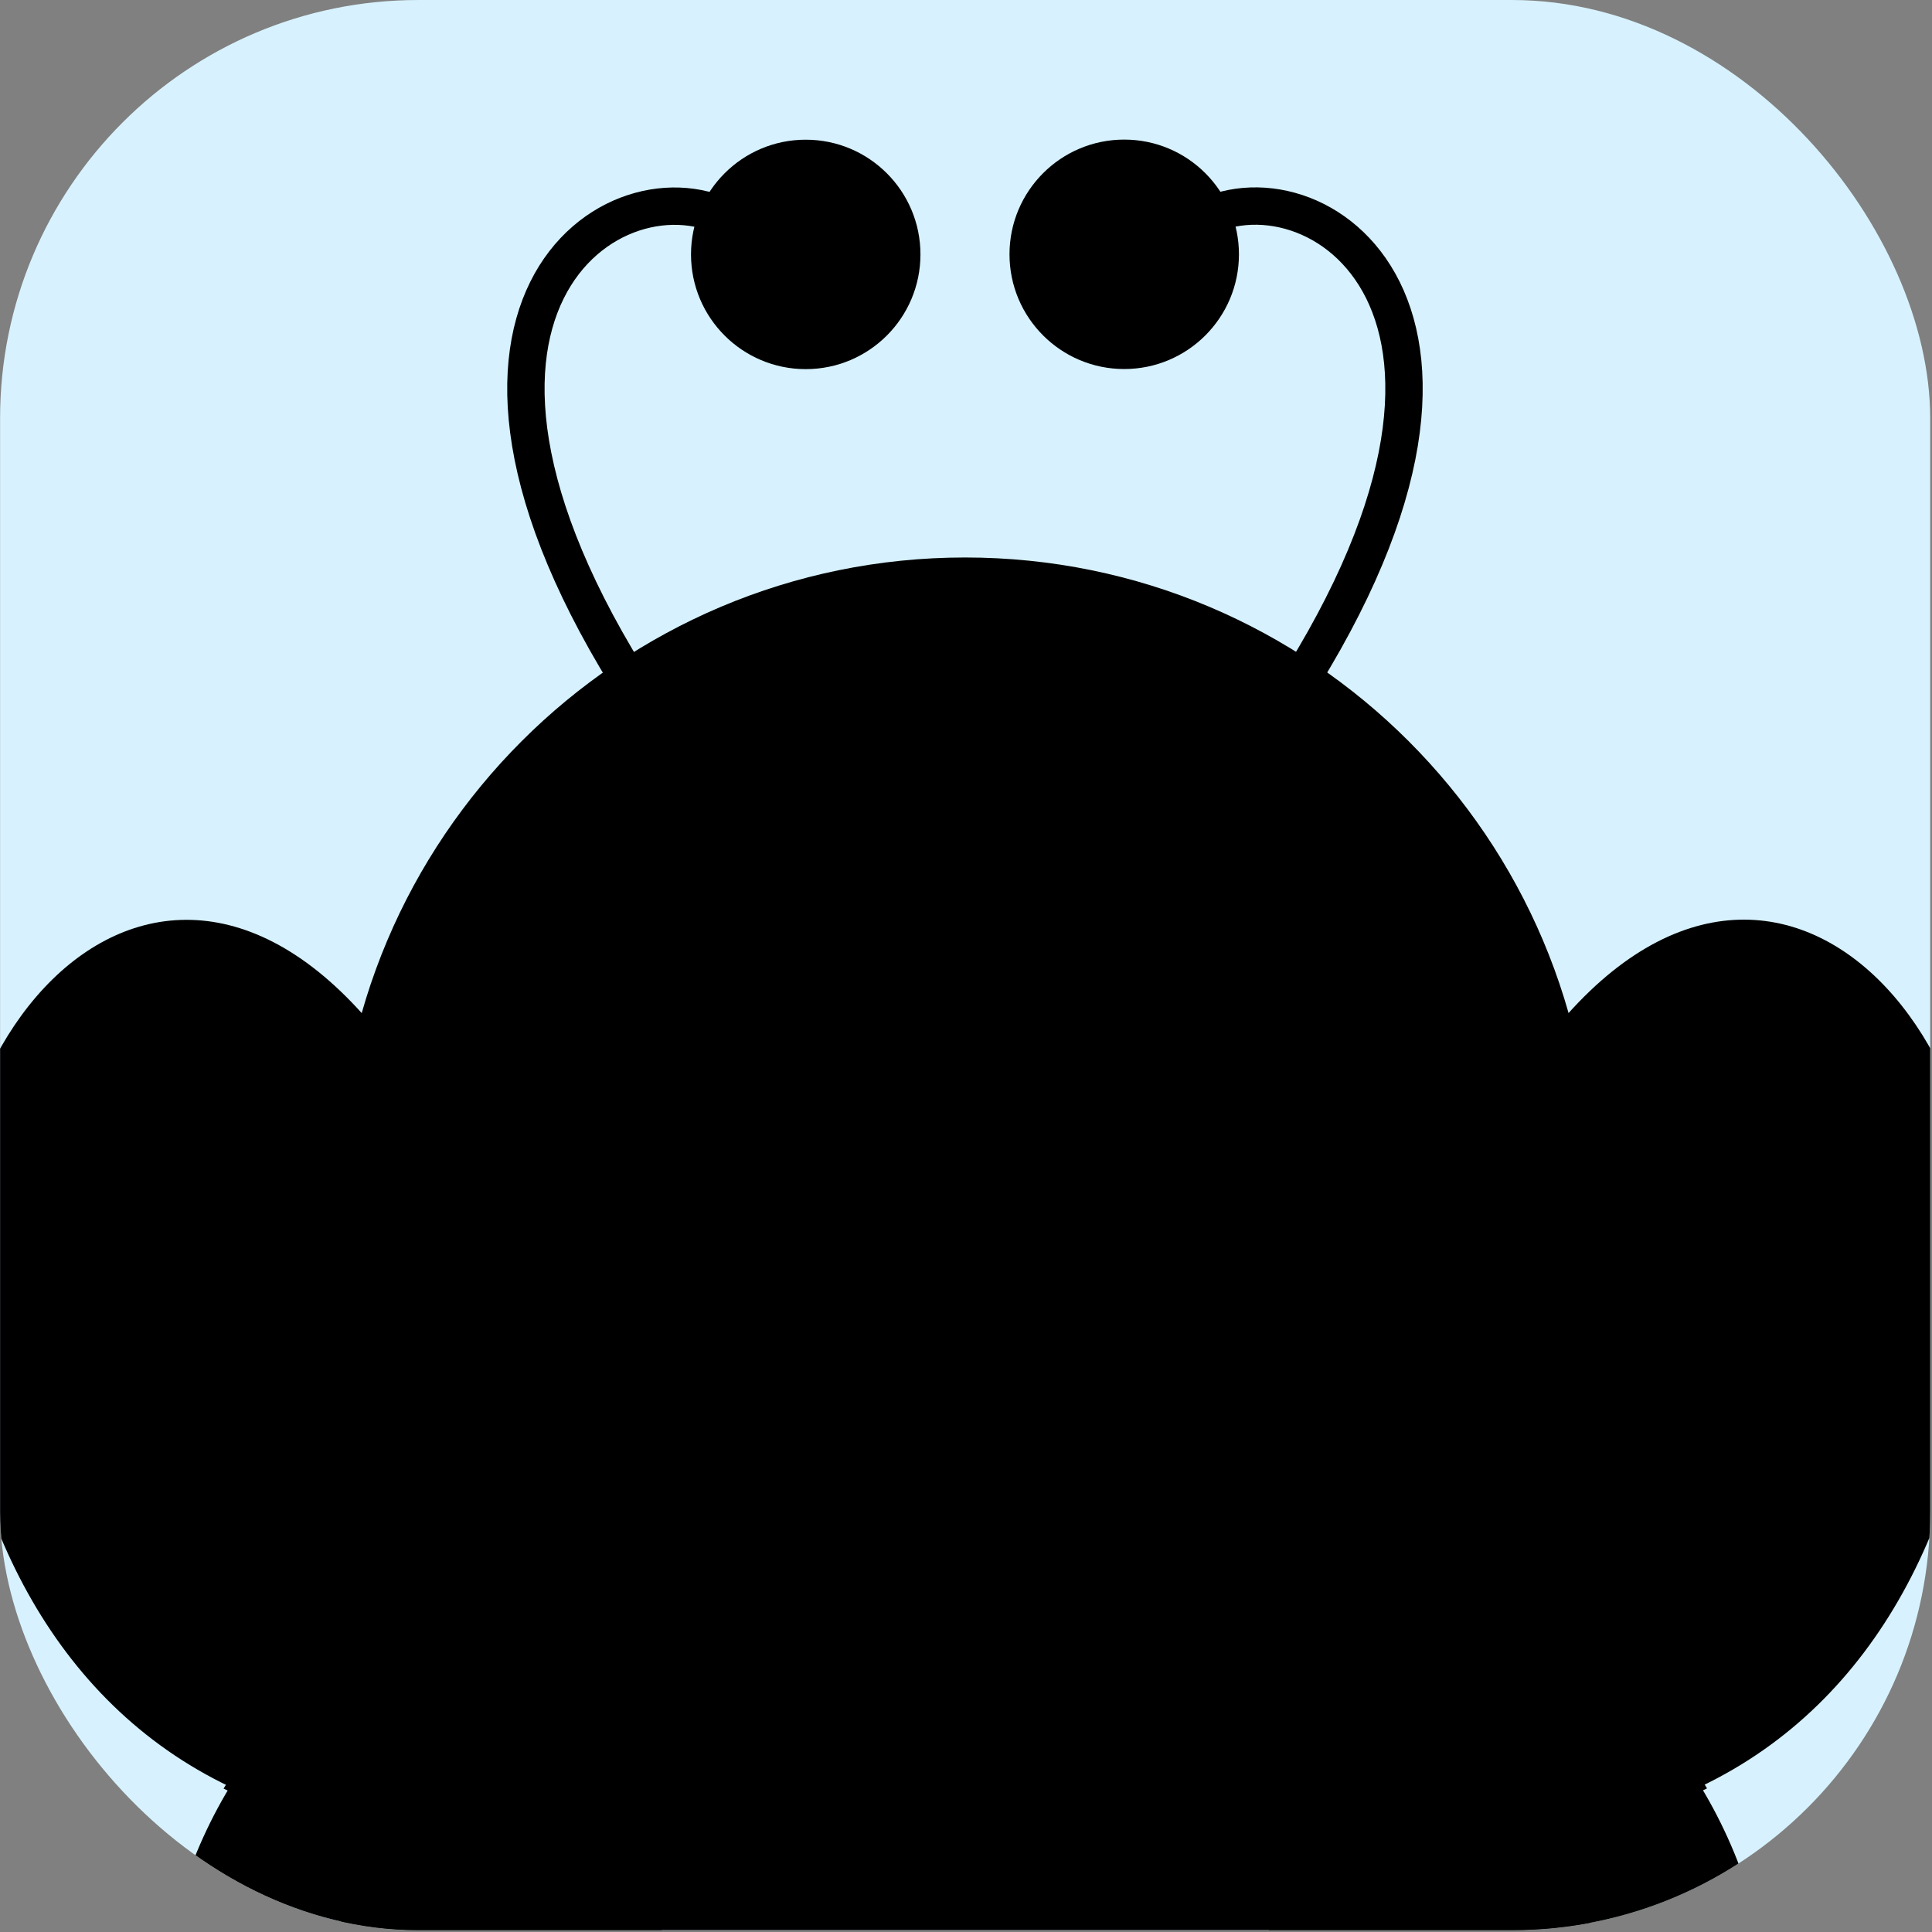
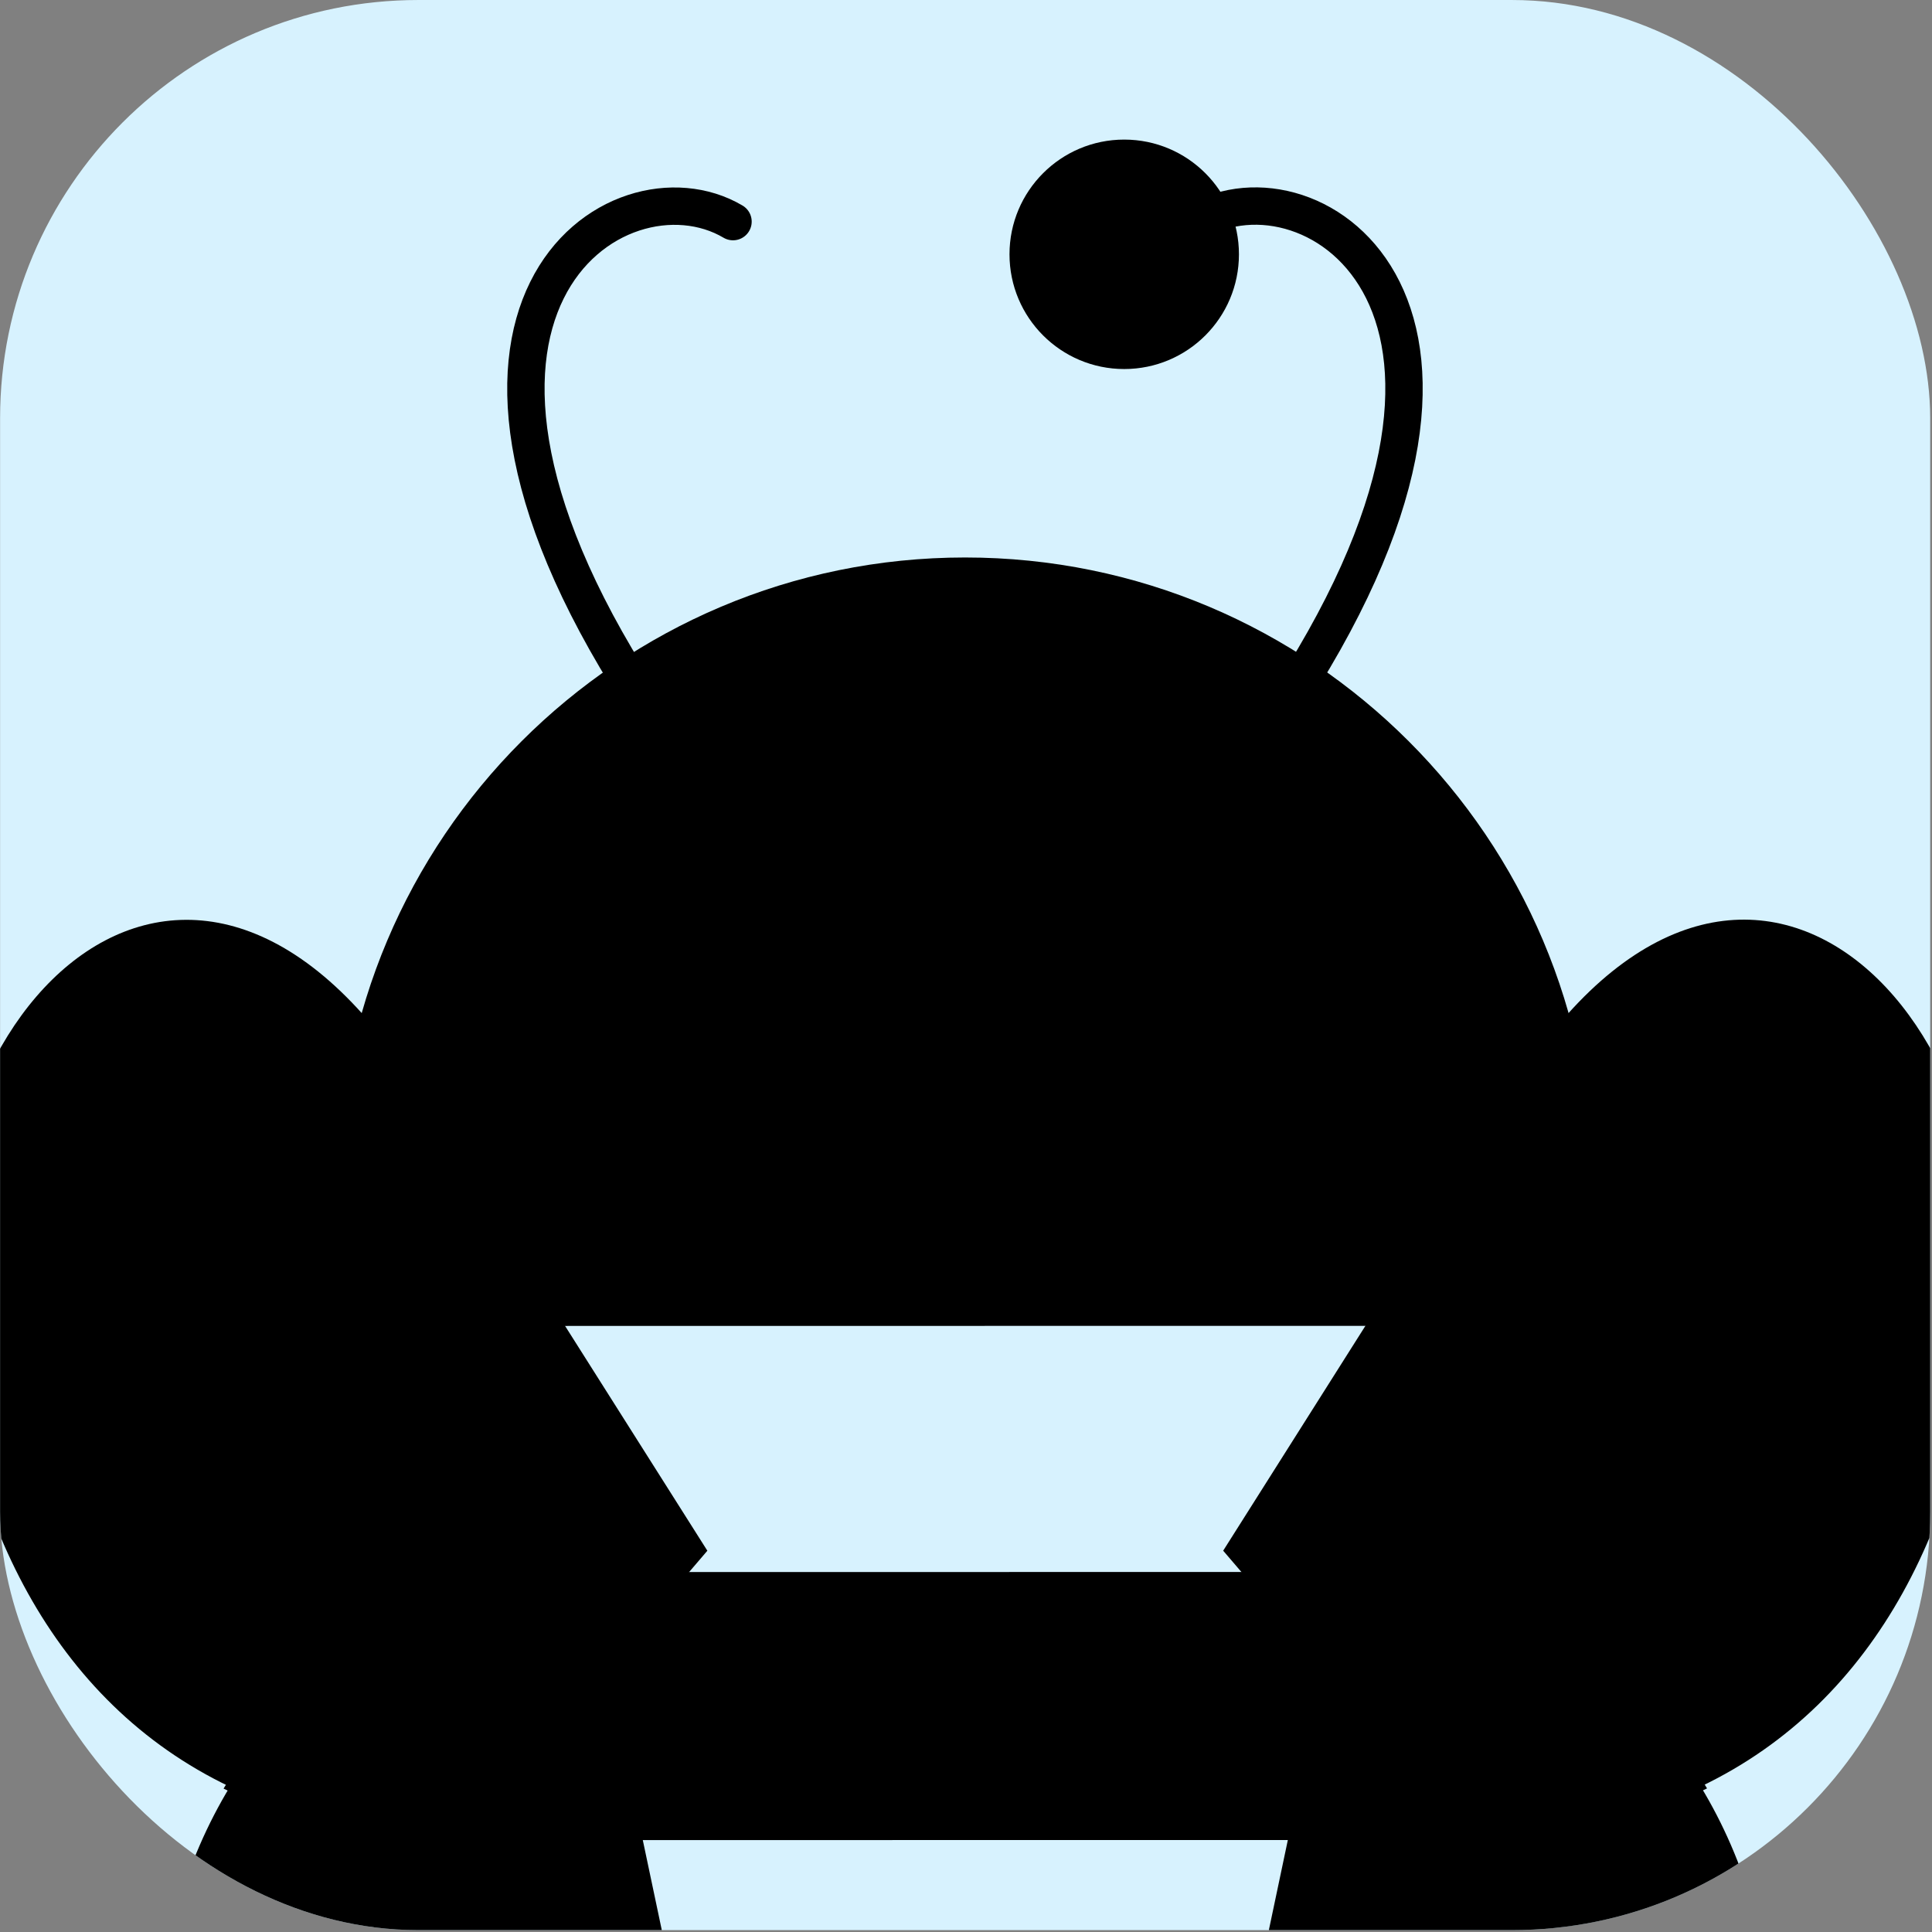
<svg xmlns="http://www.w3.org/2000/svg" width="434" height="434" viewBox="0 0 434 434" fill="none">
  <rect x="0" y="0" width="434" height="434" fill="#808080" stroke="none" />
  <g clip-path="url(#clip0_0_116)">
    <rect x="-6.10352e-05" width="434" height="434" rx="93.941" fill="#D7F2FE" />
    <path d="M104.16 412.347C83.808 412.347 66.38 408.379 51.656 401.359C41.514 418.079 35.608 438.141 35.608 459.746C49.915 492.931 110.17 533.913 158.927 482.198L136.266 374.834L104.171 412.359L104.16 412.347Z" fill="black" />
    <path d="M131.899 354.187L136.25 374.829L158.899 348.351L101.231 257.242C50.56 160.379 -17.341 219.579 -11.841 292.98C-8.279 340.576 11.713 382.325 51.651 401.377C68.894 372.938 98.377 354.21 131.899 354.198V354.187Z" fill="black" />
    <path d="M136.632 375.149L136.792 374.962L136.741 374.721L132.39 354.079L132.306 353.682H131.901C98.183 353.682 68.547 372.531 51.226 401.101L50.939 401.573L51.438 401.811C66.248 408.878 83.751 412.86 104.158 412.848L104.388 412.848L104.538 412.673L136.632 375.149Z" fill="black" stroke="black" />
    <path d="M329.531 412.316C349.883 412.316 367.311 408.336 382.035 401.304C392.176 418.024 398.094 438.086 398.105 459.68C383.81 492.865 323.567 533.87 274.787 482.167L297.425 374.791L329.531 412.316Z" fill="black" />
    <path d="M301.774 354.168L297.423 374.811L274.773 348.344L332.418 257.212C383.066 160.338 450.979 219.525 445.502 292.915C441.952 340.512 421.971 382.26 382.045 401.324C364.791 372.896 335.307 354.168 301.785 354.168H301.774Z" fill="black" />
    <path d="M296.935 374.697L296.885 374.938L297.045 375.125L329.151 412.65L329.3 412.825L329.531 412.825C349.949 412.813 367.44 408.832 382.25 401.765L382.749 401.527L382.462 401.054C365.141 372.484 335.493 353.658 301.776 353.658H301.37L301.287 354.055L296.935 374.697Z" fill="black" stroke="black" />
    <path d="M105.906 353.65L106.256 354.173C92.938 370.868 83.323 390.641 78.645 412.257L78.514 412.863L79.134 412.863L354.533 412.828L355.153 412.828L355.022 412.222C350.349 390.627 340.736 370.882 327.438 354.198L328.021 353.615L326.813 353.615L106.842 353.65L105.906 353.65Z" fill="black" stroke="black" />
    <path d="M357.699 266.106C357.699 188.295 294.602 125.221 216.791 125.232C138.981 125.232 75.906 188.33 75.918 266.14C75.918 277.047 77.183 287.664 79.538 297.863L354.091 297.829C356.446 287.629 357.699 277.024 357.699 266.106Z" fill="black" />
-     <path d="M354.57 297.942L354.705 297.334L354.082 297.334L79.529 297.37L78.906 297.37L79.041 297.979C83.884 319.714 93.396 339.606 106.436 356.46L106.586 356.654L106.831 356.654L326.803 356.618L327.048 356.618L327.198 356.424C340.238 339.57 349.738 319.678 354.57 297.942Z" fill="black" stroke="black" />
-     <path d="M357.722 445.945C357.722 434.414 356.608 423.169 354.519 412.342L79.12 412.381C77.031 423.208 75.929 434.453 75.929 445.985C75.929 456.134 76.811 466.048 78.435 475.662L355.204 475.623C356.828 466.009 357.71 456.094 357.71 445.945H357.722Z" fill="black" />
    <path d="M265.619 249.108C279.852 249.108 291.39 237.57 291.39 223.337C291.39 209.104 279.852 197.566 265.619 197.566C251.387 197.566 239.849 209.104 239.849 223.337C239.849 237.57 251.387 249.108 265.619 249.108Z" fill="black" />
    <path d="M167.985 249.115C182.218 249.115 193.756 237.577 193.756 223.345C193.756 209.112 182.218 197.574 167.985 197.574C153.753 197.574 142.215 209.112 142.215 223.345C142.215 237.577 153.753 249.115 167.985 249.115Z" fill="black" />
-     <path d="M180.997 82.922C195.23 82.922 206.768 71.384 206.768 57.151C206.768 42.919 195.23 31.381 180.997 31.381C166.764 31.381 155.227 42.919 155.227 57.151C155.227 71.384 166.764 82.922 180.997 82.922Z" fill="black" />
    <path d="M146.248 160.35C85.157 69.277 138.856 34.514 164.662 49.784" stroke="black" stroke-width="8.394" stroke-linecap="round" stroke-linejoin="round" />
    <path d="M252.542 82.899C266.775 82.899 278.313 71.361 278.313 57.128C278.313 42.895 266.775 31.357 252.542 31.357C238.31 31.357 226.772 42.895 226.772 57.128C226.772 71.361 238.31 82.899 252.542 82.899Z" fill="black" />
    <path d="M287.308 160.328C348.363 69.232 294.664 34.492 268.858 49.762" stroke="black" stroke-width="8.394" stroke-linecap="round" stroke-linejoin="round" />
  </g>
  <defs>
    <clipPath id="clip0_0_116">
      <rect x="0.02" y="0.002" width="433.573" height="433.573" rx="93.941" fill="white" />
    </clipPath>
  </defs>
</svg>